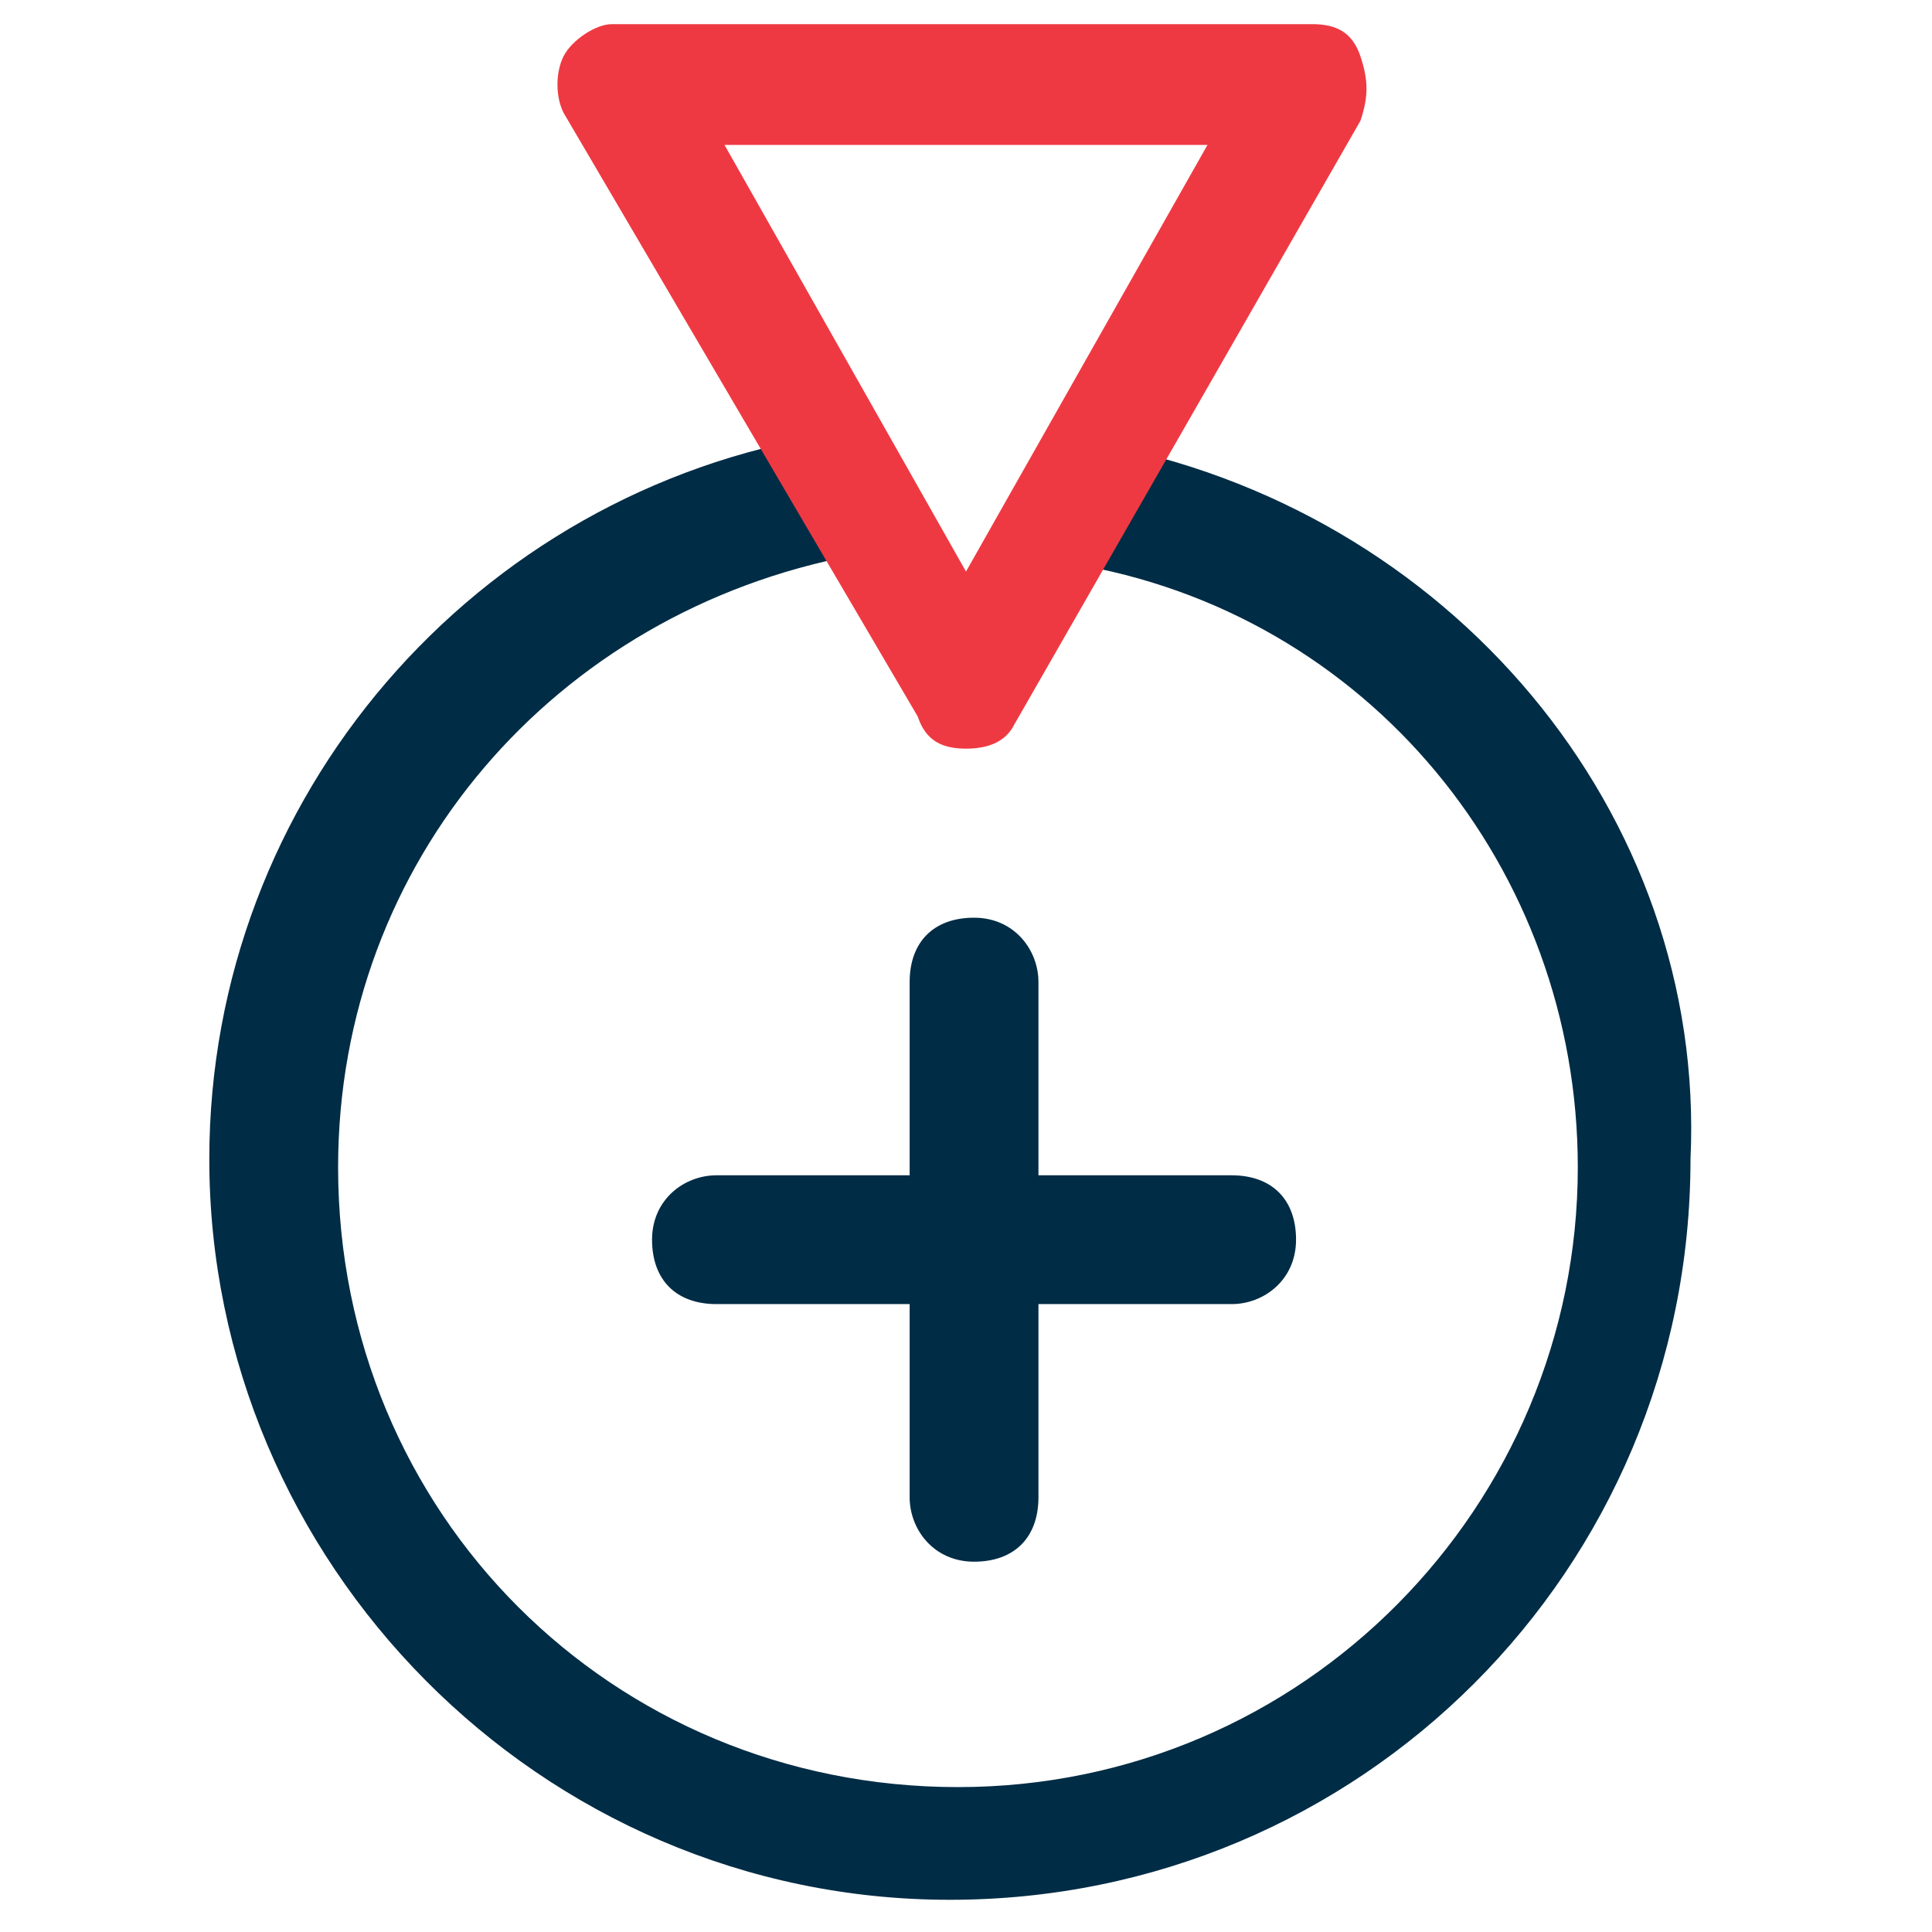
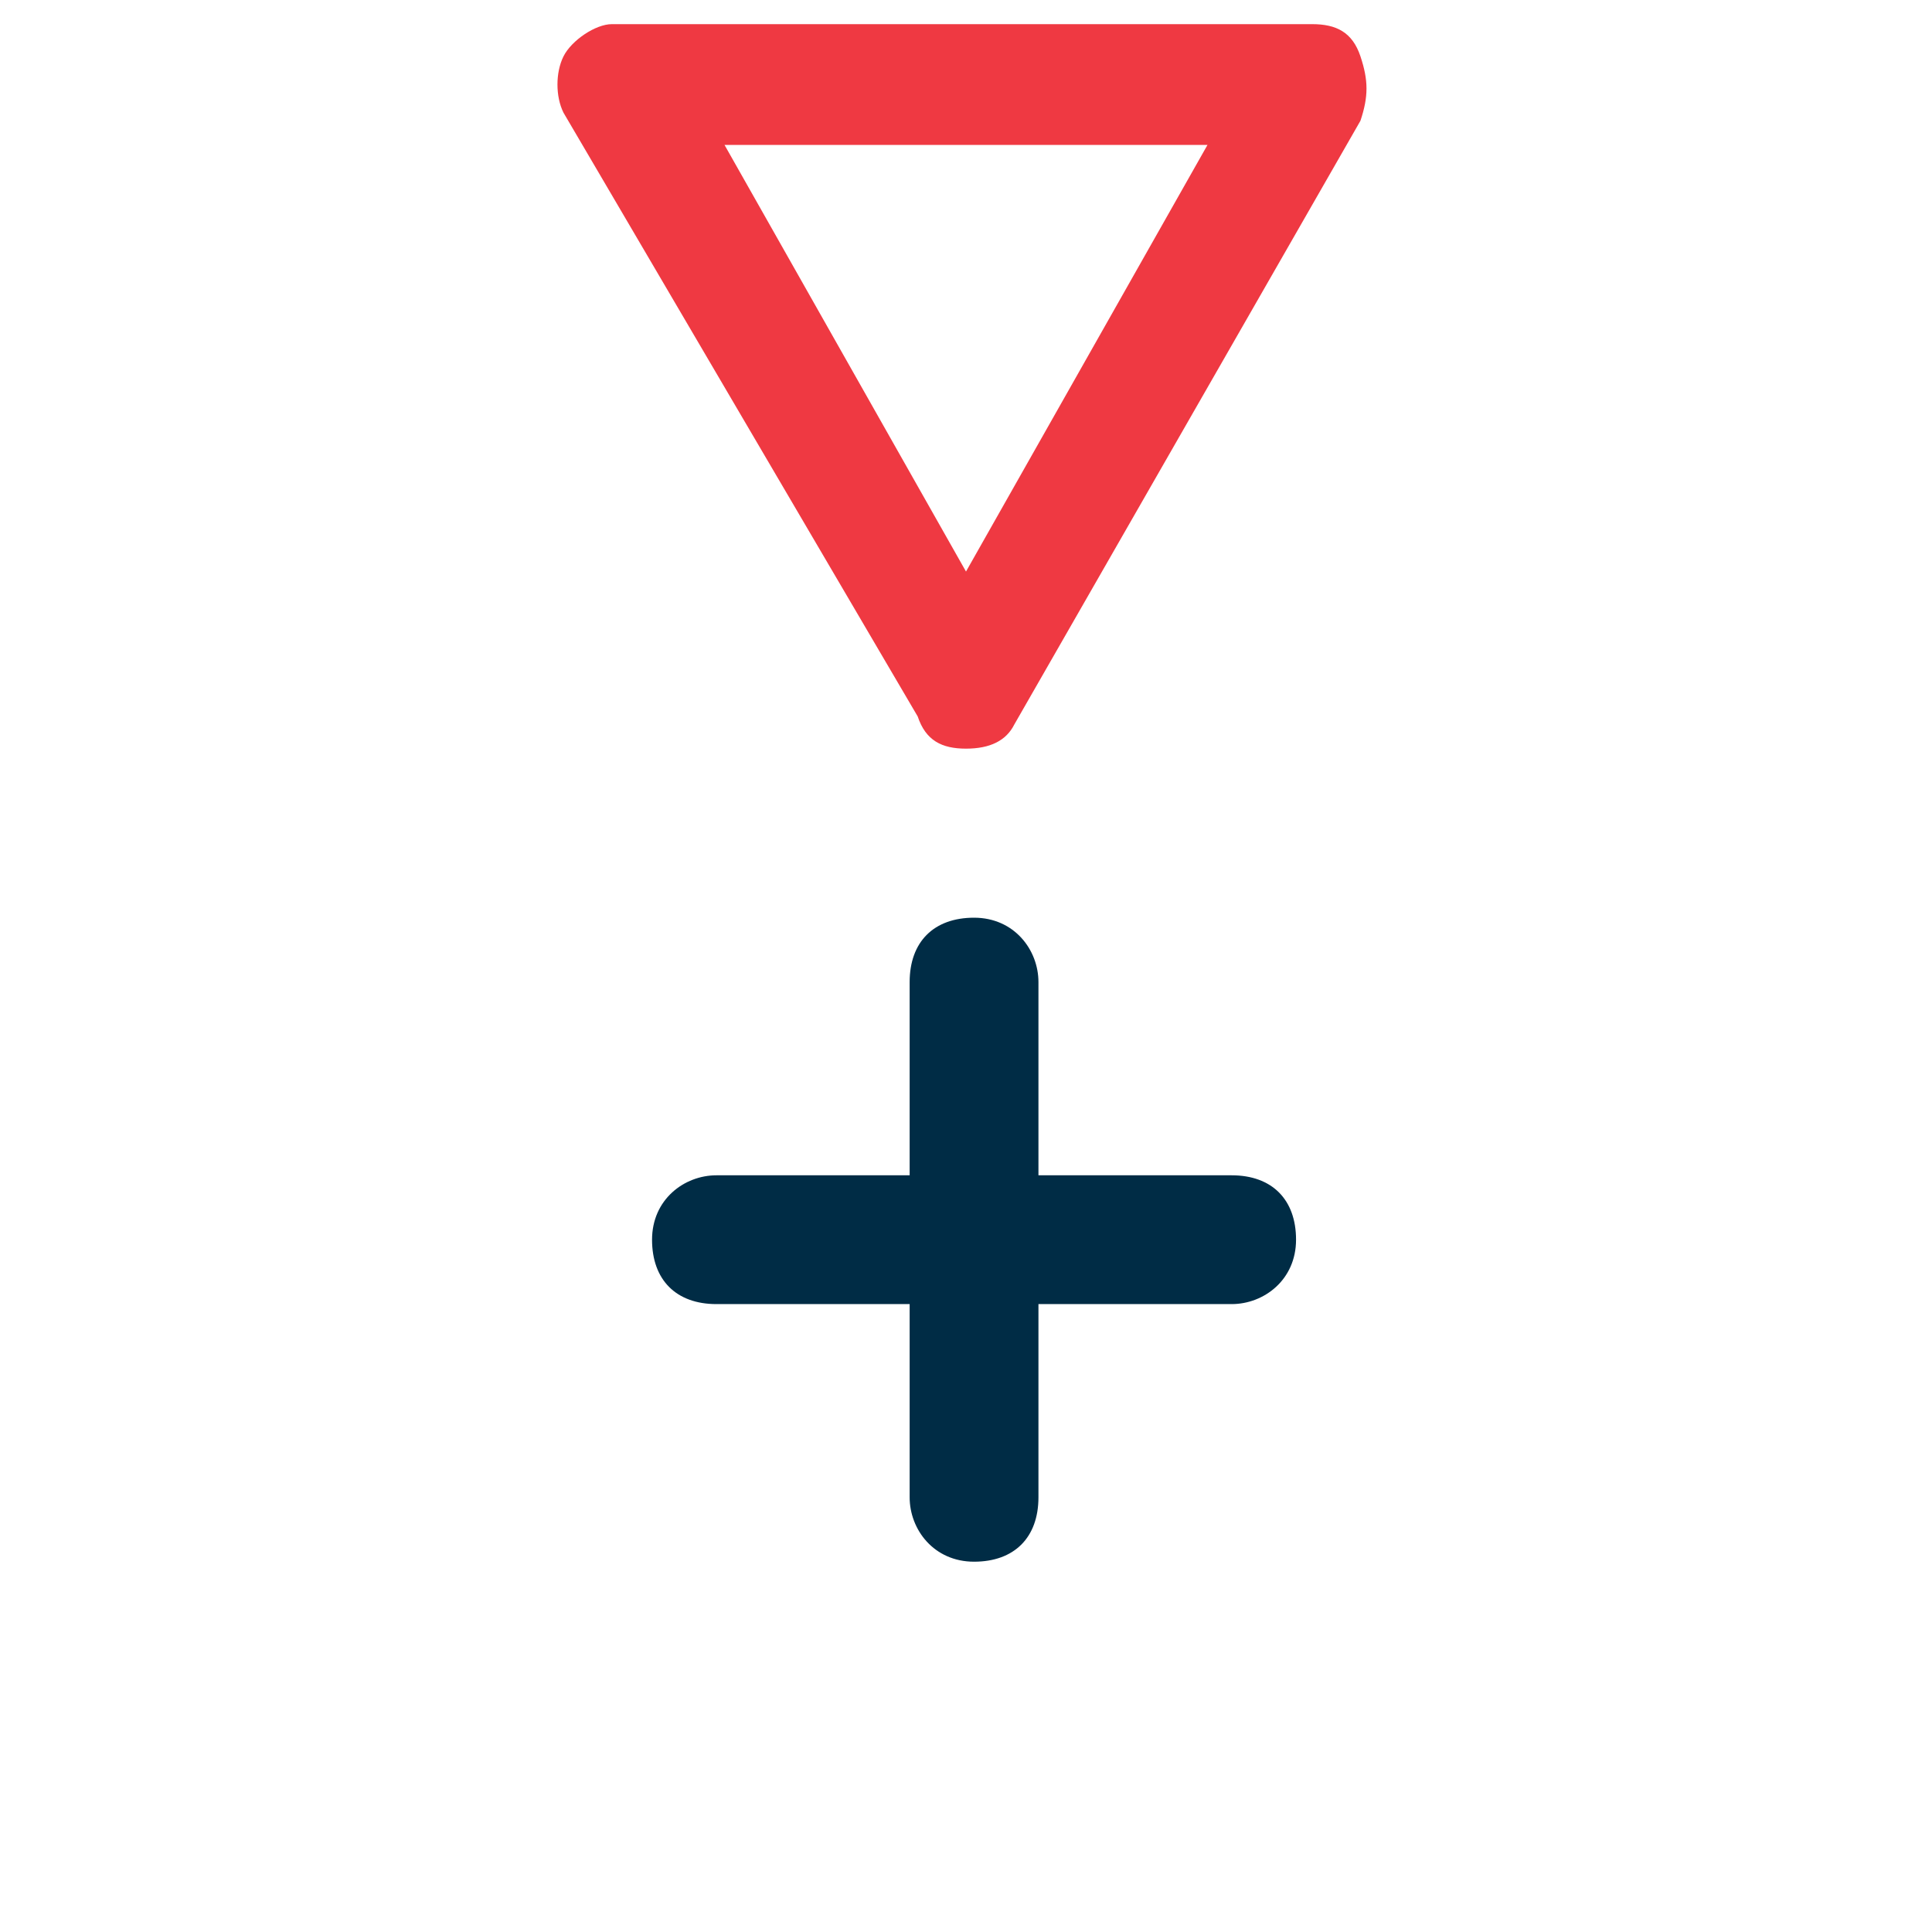
<svg xmlns="http://www.w3.org/2000/svg" version="1.1" id="Layer_1" x="0px" y="0px" viewBox="0 0 24 24" style="enable-background:new 0 0 24 24;" xml:space="preserve">
  <style type="text/css">
	.st0{fill:#002C45;}
	.st1{fill:#EF3942;}
</style>
  <g>
    <g>
-       <path class="st0" d="M13.6,5.5c-0.4-0.1-0.8,0.2-0.9,0.6c-0.1,0.4,0.2,0.8,0.6,0.9c3.7,0.6,6.3,3.8,6.3,7.5c0,4.2-3.4,7.7-7.7,7.7    s-7.7-3.4-7.7-7.7c0-3.8,2.7-6.9,6.4-7.6c0.4-0.1,0.7-0.5,0.6-0.9c-0.1-0.4-0.5-0.7-0.9-0.6c-4.4,0.7-7.7,4.5-7.7,9    c0,5,4.1,9.2,9.2,9.2s9.2-4.1,9.2-9.2C21.2,10.1,18,6.3,13.6,5.5z" />
      <path class="st0" d="M11.2,14.6H8.9c-0.4,0-0.8,0.3-0.8,0.8s0.3,0.8,0.8,0.8h2.4v2.4c0,0.4,0.3,0.8,0.8,0.8s0.8-0.3,0.8-0.8v-2.4    h2.4c0.4,0,0.8-0.3,0.8-0.8s-0.3-0.8-0.8-0.8h-2.4v-2.4c0-0.4-0.3-0.8-0.8-0.8s-0.8,0.3-0.8,0.8V14.6z" />
    </g>
    <g>
-       <path class="st1" d="M12,9.3c-0.3,0-0.5-0.1-0.6-0.4L7,1.4C6.9,1.2,6.9,0.9,7,0.7s0.4-0.4,0.6-0.4h8.7c0.3,0,0.5,0.1,0.6,0.4    s0.1,0.5,0,0.8L12.6,9C12.5,9.2,12.3,9.3,12,9.3z M9,1.8l3,5.3l3-5.3H9z" />
+       <path class="st1" d="M12,9.3c-0.3,0-0.5-0.1-0.6-0.4L7,1.4C6.9,1.2,6.9,0.9,7,0.7s0.4-0.4,0.6-0.4h8.7c0.3,0,0.5,0.1,0.6,0.4    s0.1,0.5,0,0.8L12.6,9C12.5,9.2,12.3,9.3,12,9.3M9,1.8l3,5.3l3-5.3H9z" />
    </g>
  </g>
</svg>